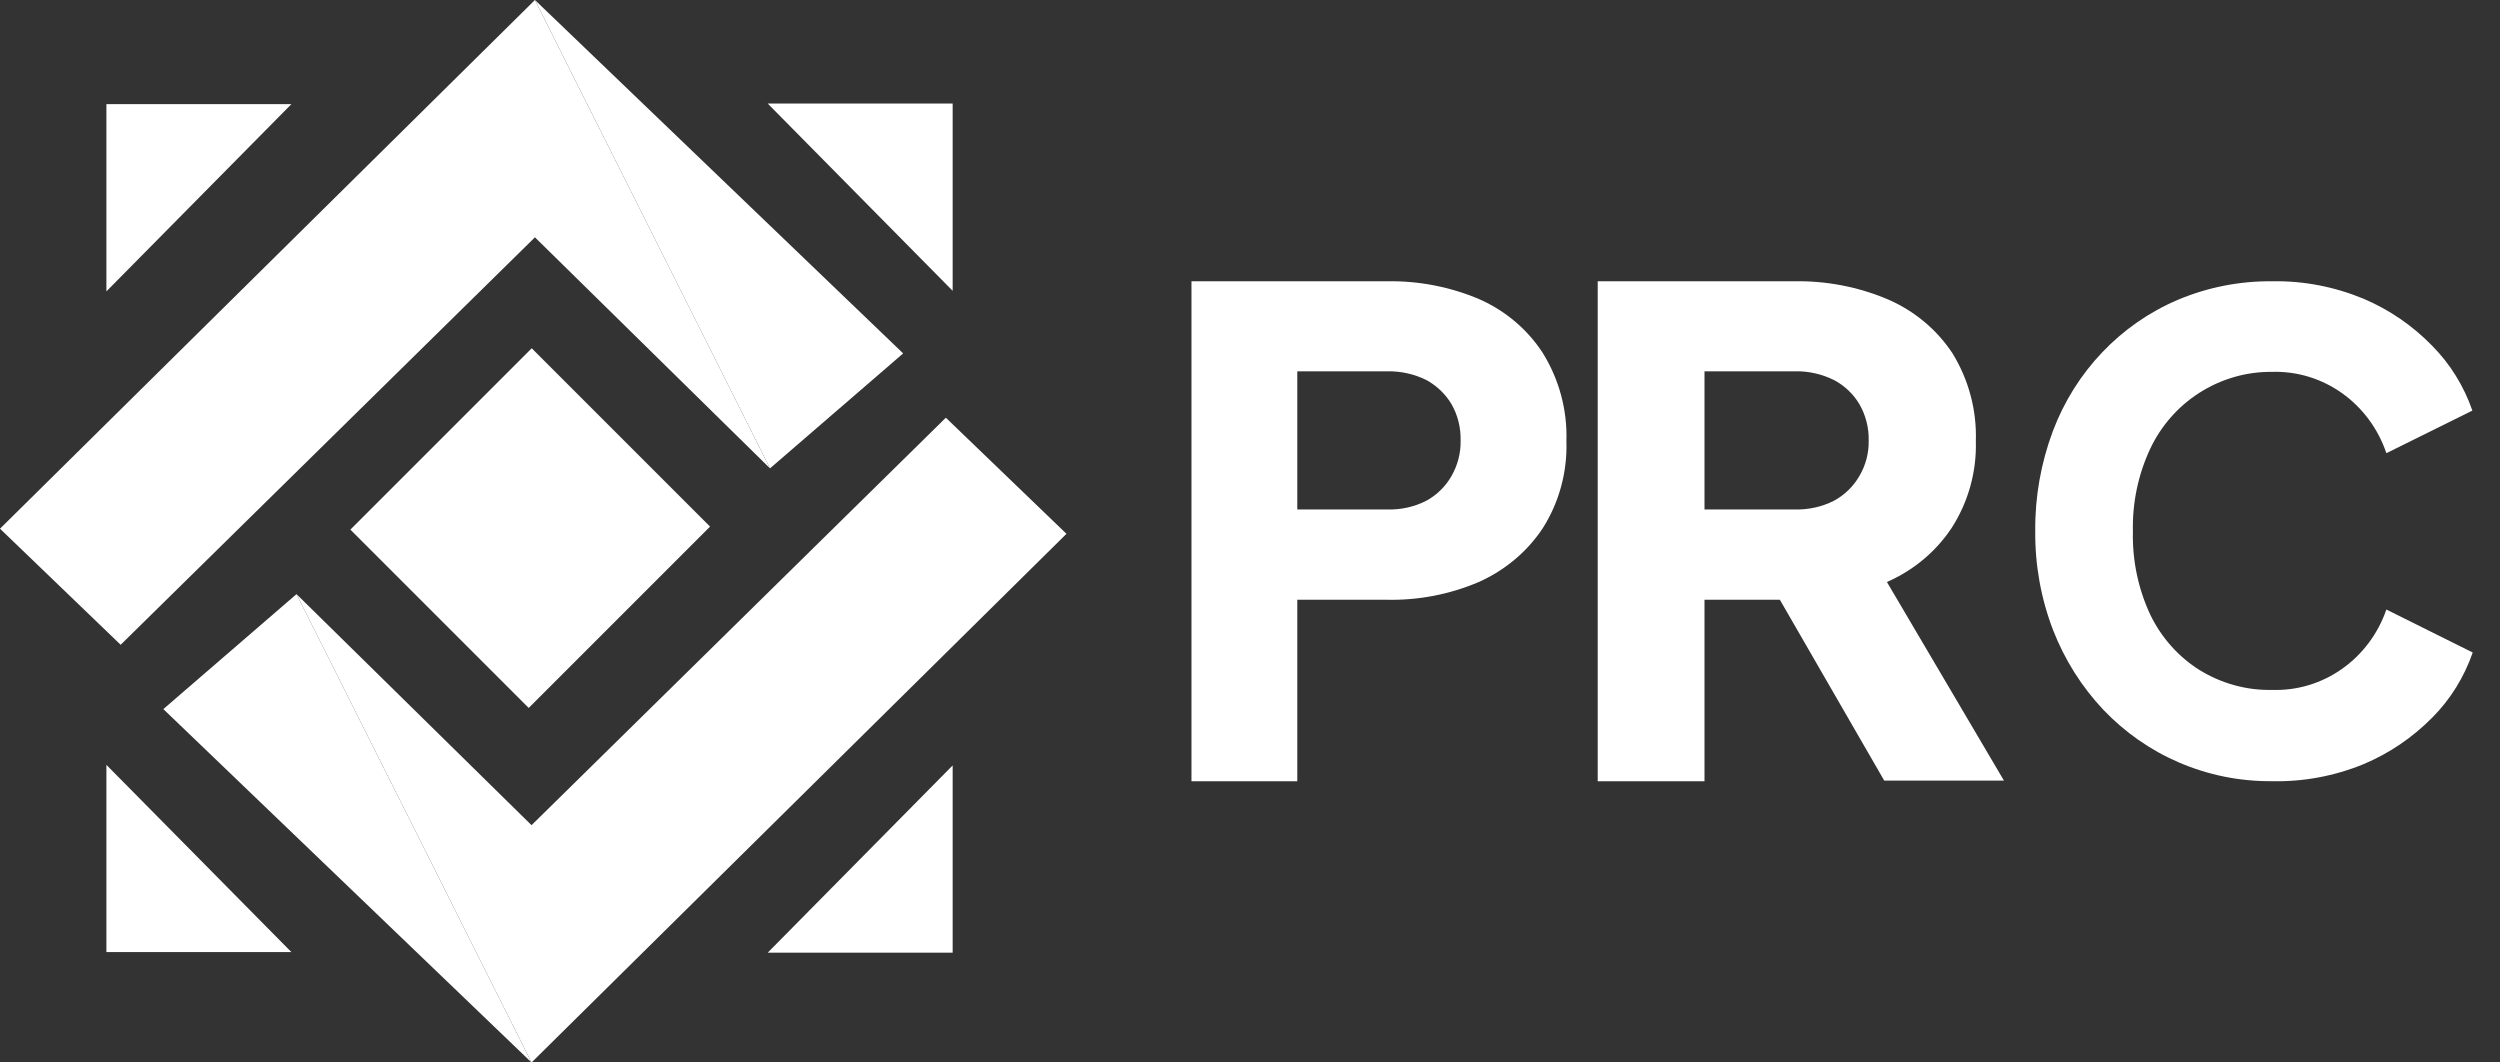
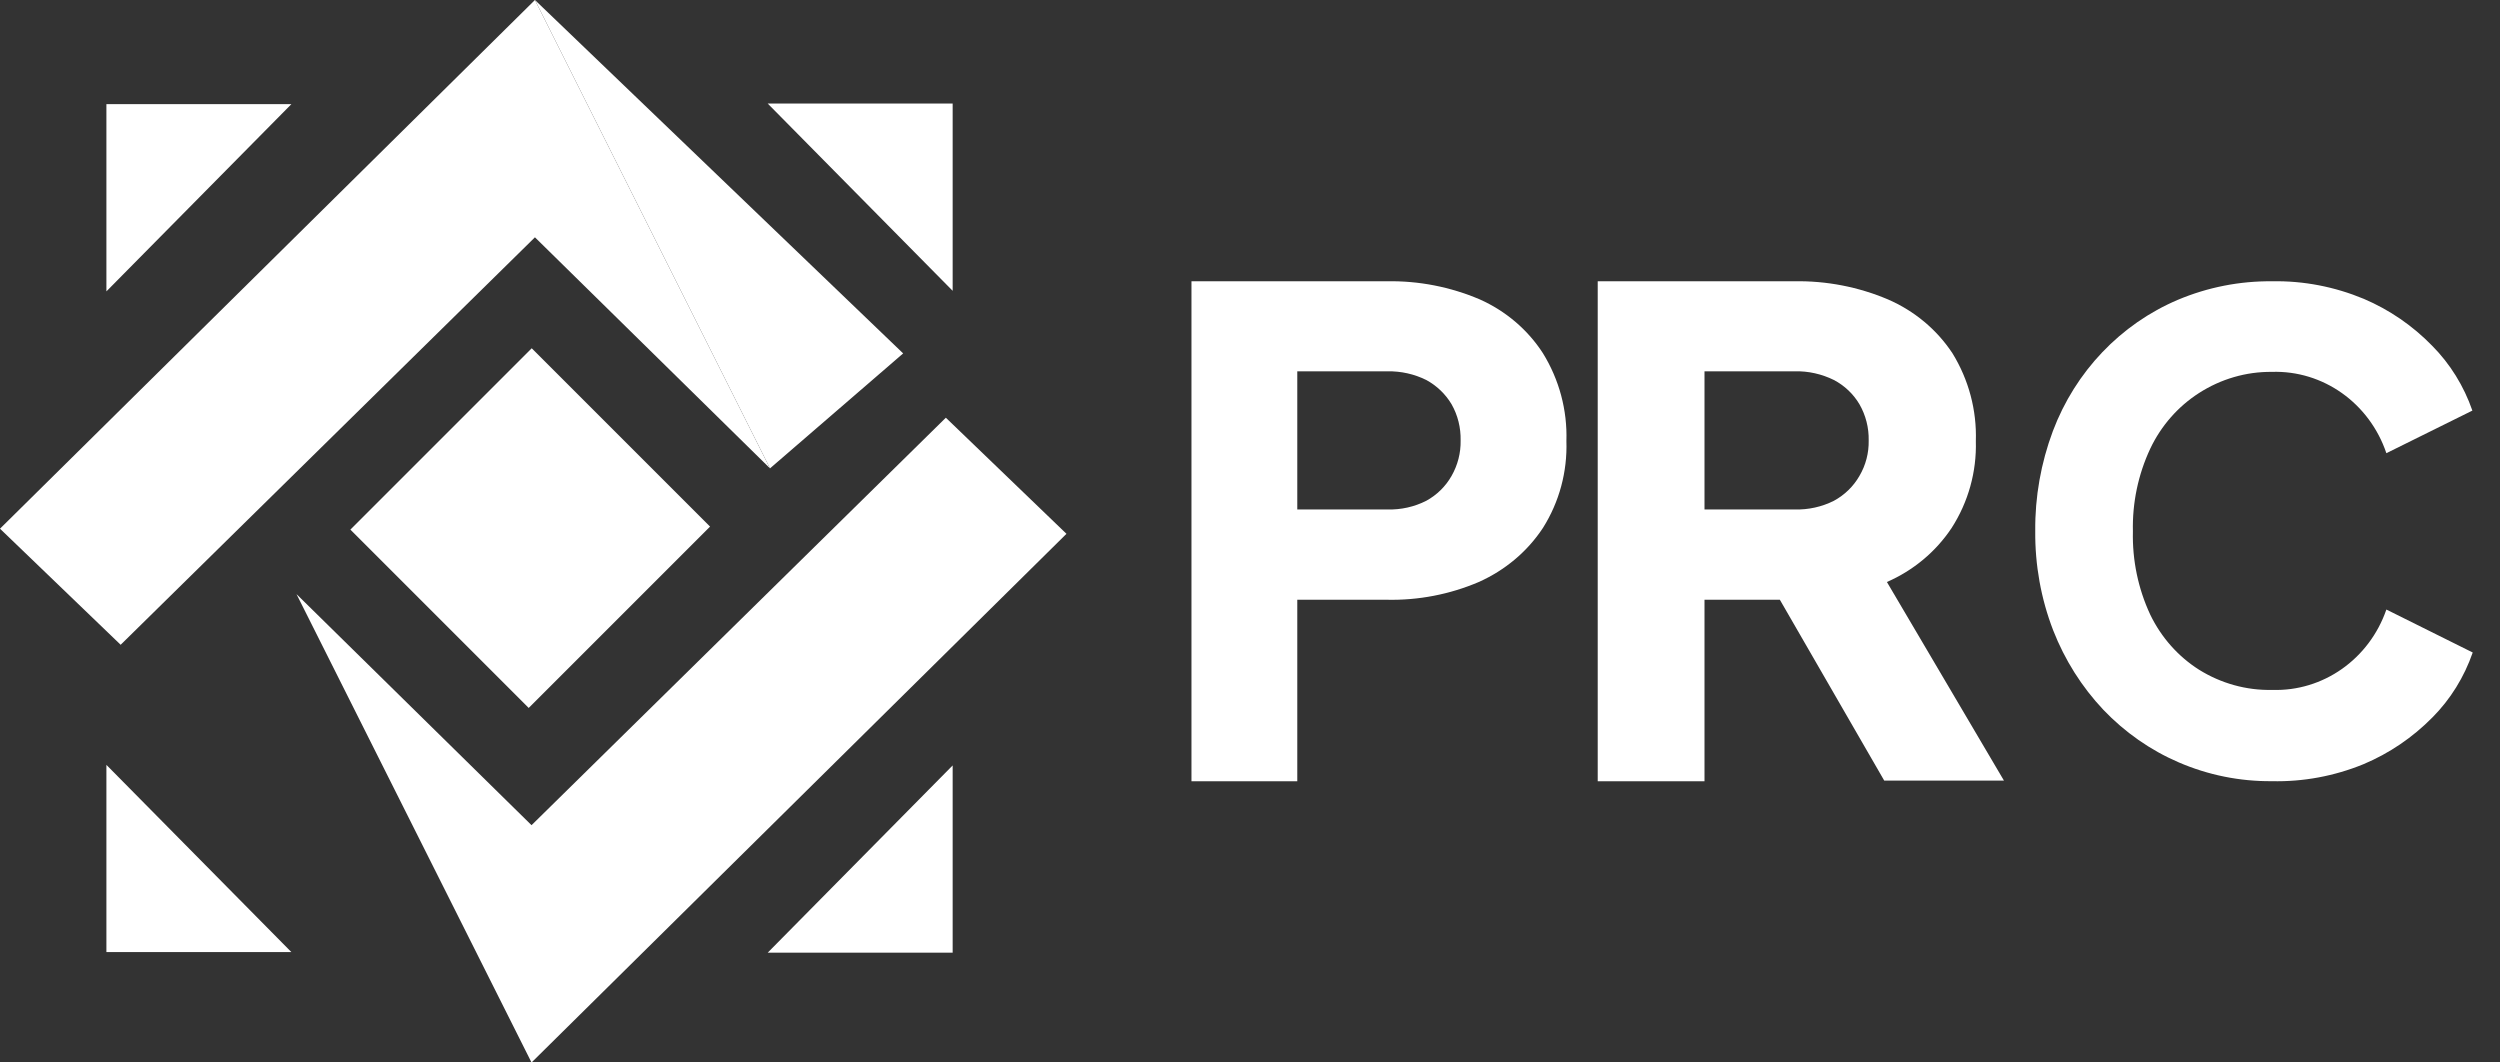
<svg xmlns="http://www.w3.org/2000/svg" width="80" height="34" viewBox="0 0 80 34" fill="none">
  <rect x="0" y="0" width="80" height="34" fill="#333333" stroke="none" />
  <path d="M3.405 9.324V3.333H9.324L3.405 9.324Z" fill="white" />
  <path d="M3.405 24.476V30.467H9.324L3.405 24.476Z" fill="white" />
  <path d="M30.485 9.306V3.314H24.567L30.485 9.306Z" fill="white" />
  <path d="M30.485 24.494V30.485H24.567L30.485 24.494Z" fill="white" />
  <path d="M17.118 0L24.64 14.988L28.901 11.309L17.118 0Z" fill="white" />
  <path d="M0 16.918L3.861 20.633L17.118 7.594L24.64 14.988L17.118 0L0 16.918Z" fill="white" />
-   <path d="M17.009 34L9.488 19.012L5.227 22.691L17.009 34Z" fill="white" />
  <path d="M34.127 17.082L30.267 13.367L17.009 26.406L9.488 19.012L17.009 34L34.127 17.082Z" fill="white" />
  <rect x="11.212" y="16.948" width="8.207" height="8.07" transform="rotate(-45 11.212 16.948)" fill="white" />
  <path d="M38.127 25V9.001H44.373C45.399 8.981 46.413 9.18 47.354 9.581C48.182 9.951 48.885 10.547 49.373 11.302C49.895 12.148 50.157 13.125 50.125 14.114C50.157 15.096 49.899 16.061 49.373 16.895C48.873 17.654 48.158 18.25 47.321 18.624C46.392 19.021 45.386 19.215 44.373 19.192H41.513V25H38.127ZM41.513 16.303H44.397C44.829 16.315 45.257 16.22 45.641 16.025C45.98 15.839 46.259 15.565 46.449 15.231C46.647 14.885 46.748 14.492 46.74 14.095C46.748 13.689 46.651 13.288 46.449 12.934C46.255 12.609 45.976 12.342 45.641 12.16C45.257 11.969 44.829 11.874 44.397 11.882H41.513V16.303Z" fill="white" />
  <path d="M51.127 25V9.001H57.409C58.441 8.981 59.468 9.18 60.414 9.581C61.258 9.947 61.975 10.543 62.477 11.302C62.998 12.148 63.259 13.125 63.227 14.114C63.255 15.096 62.986 16.065 62.452 16.895C61.947 17.654 61.229 18.254 60.381 18.624L64.127 24.98H60.296L56.219 17.916L58.445 19.192H54.544V25H51.127ZM54.544 16.303H57.43C57.866 16.315 58.298 16.22 58.685 16.025C59.028 15.839 59.309 15.565 59.501 15.231C59.705 14.885 59.806 14.492 59.798 14.095C59.806 13.689 59.705 13.288 59.501 12.934C59.309 12.609 59.024 12.338 58.685 12.16C58.298 11.969 57.866 11.87 57.43 11.882H54.544V16.303Z" fill="white" />
  <path d="M72.698 24.998C71.673 25.006 70.658 24.802 69.715 24.394C68.812 24.005 67.992 23.431 67.306 22.712C66.616 21.98 66.072 21.118 65.702 20.171C65.311 19.159 65.117 18.077 65.128 16.988C65.117 15.899 65.311 14.813 65.691 13.797C66.411 11.888 67.858 10.372 69.692 9.594C70.651 9.19 71.677 8.99 72.71 9.001C73.713 8.982 74.708 9.175 75.641 9.563C76.457 9.91 77.2 10.418 77.826 11.061C78.404 11.642 78.844 12.354 79.116 13.139L76.364 14.502C75.823 12.9 74.339 11.846 72.698 11.9C71.874 11.892 71.069 12.127 70.368 12.577C69.696 13.008 69.156 13.624 68.809 14.355C68.421 15.183 68.231 16.091 68.253 17.007C68.231 17.927 68.421 18.84 68.809 19.671C69.159 20.395 69.7 21.007 70.368 21.43C71.072 21.869 71.885 22.096 72.71 22.077C74.339 22.131 75.816 21.091 76.364 19.505L79.127 20.88C78.855 21.665 78.415 22.377 77.837 22.958C77.203 23.601 76.454 24.109 75.629 24.455C74.697 24.836 73.701 25.021 72.698 24.998Z" fill="white" />
</svg>